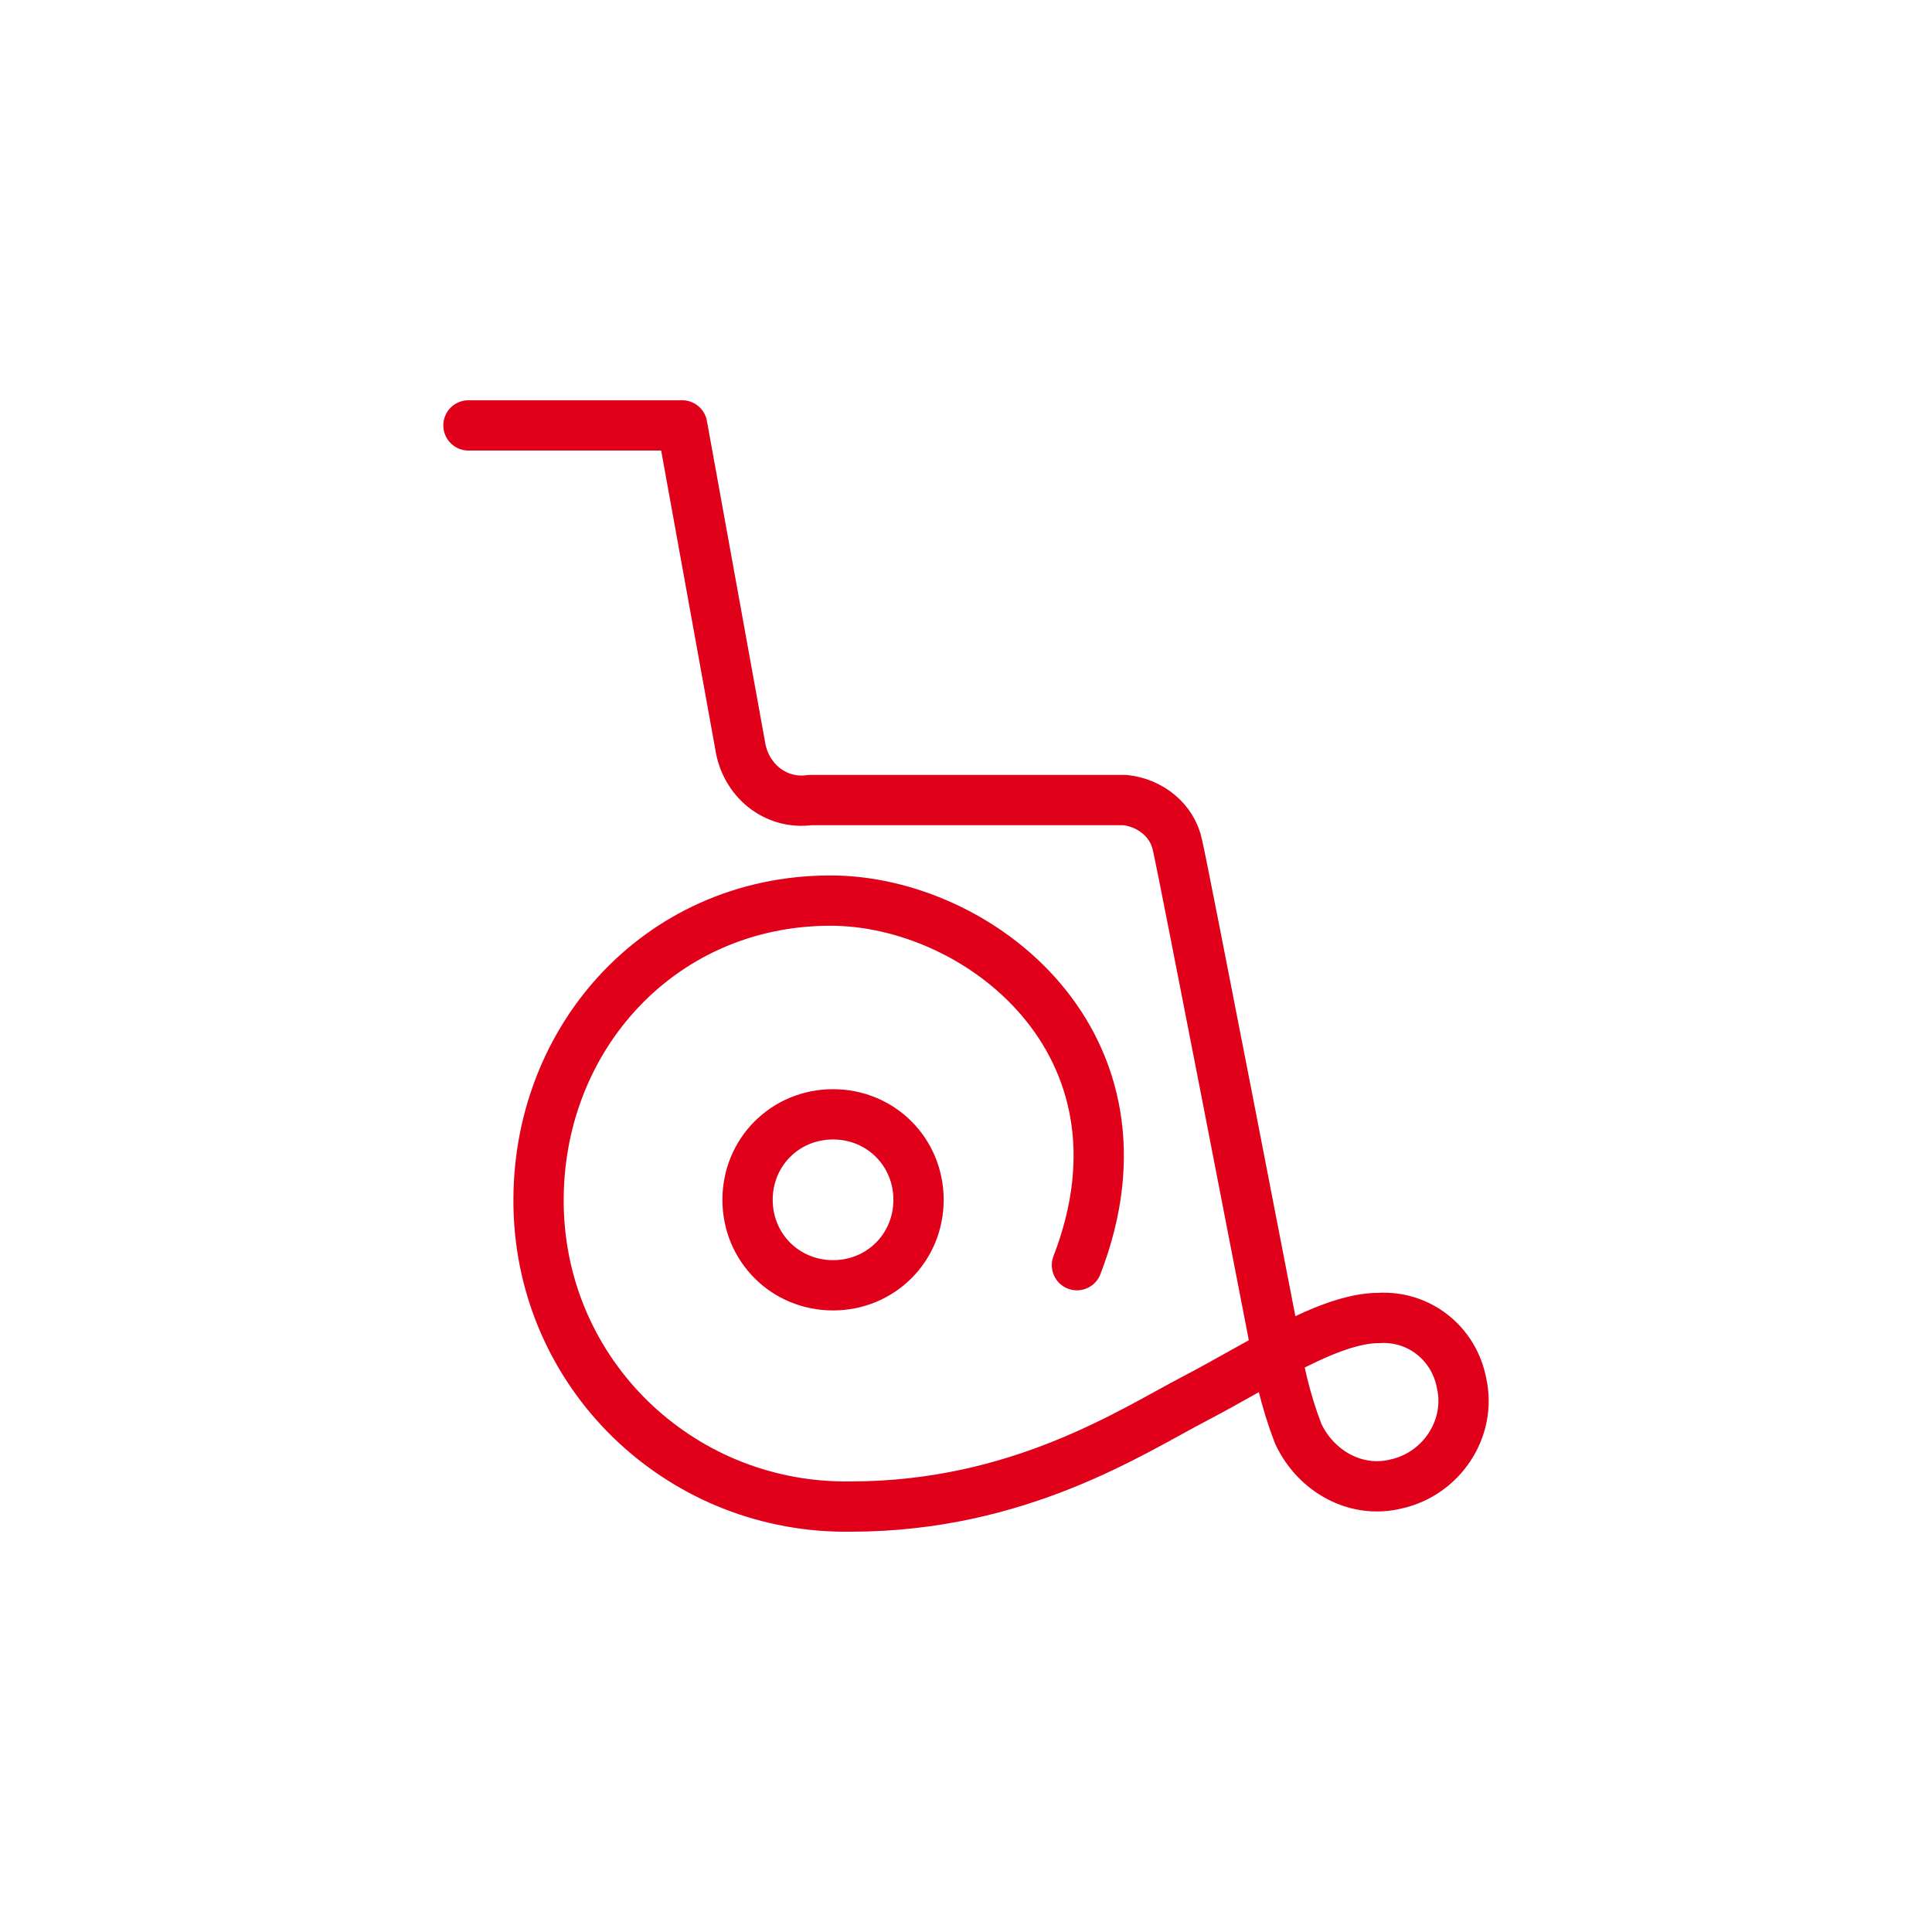
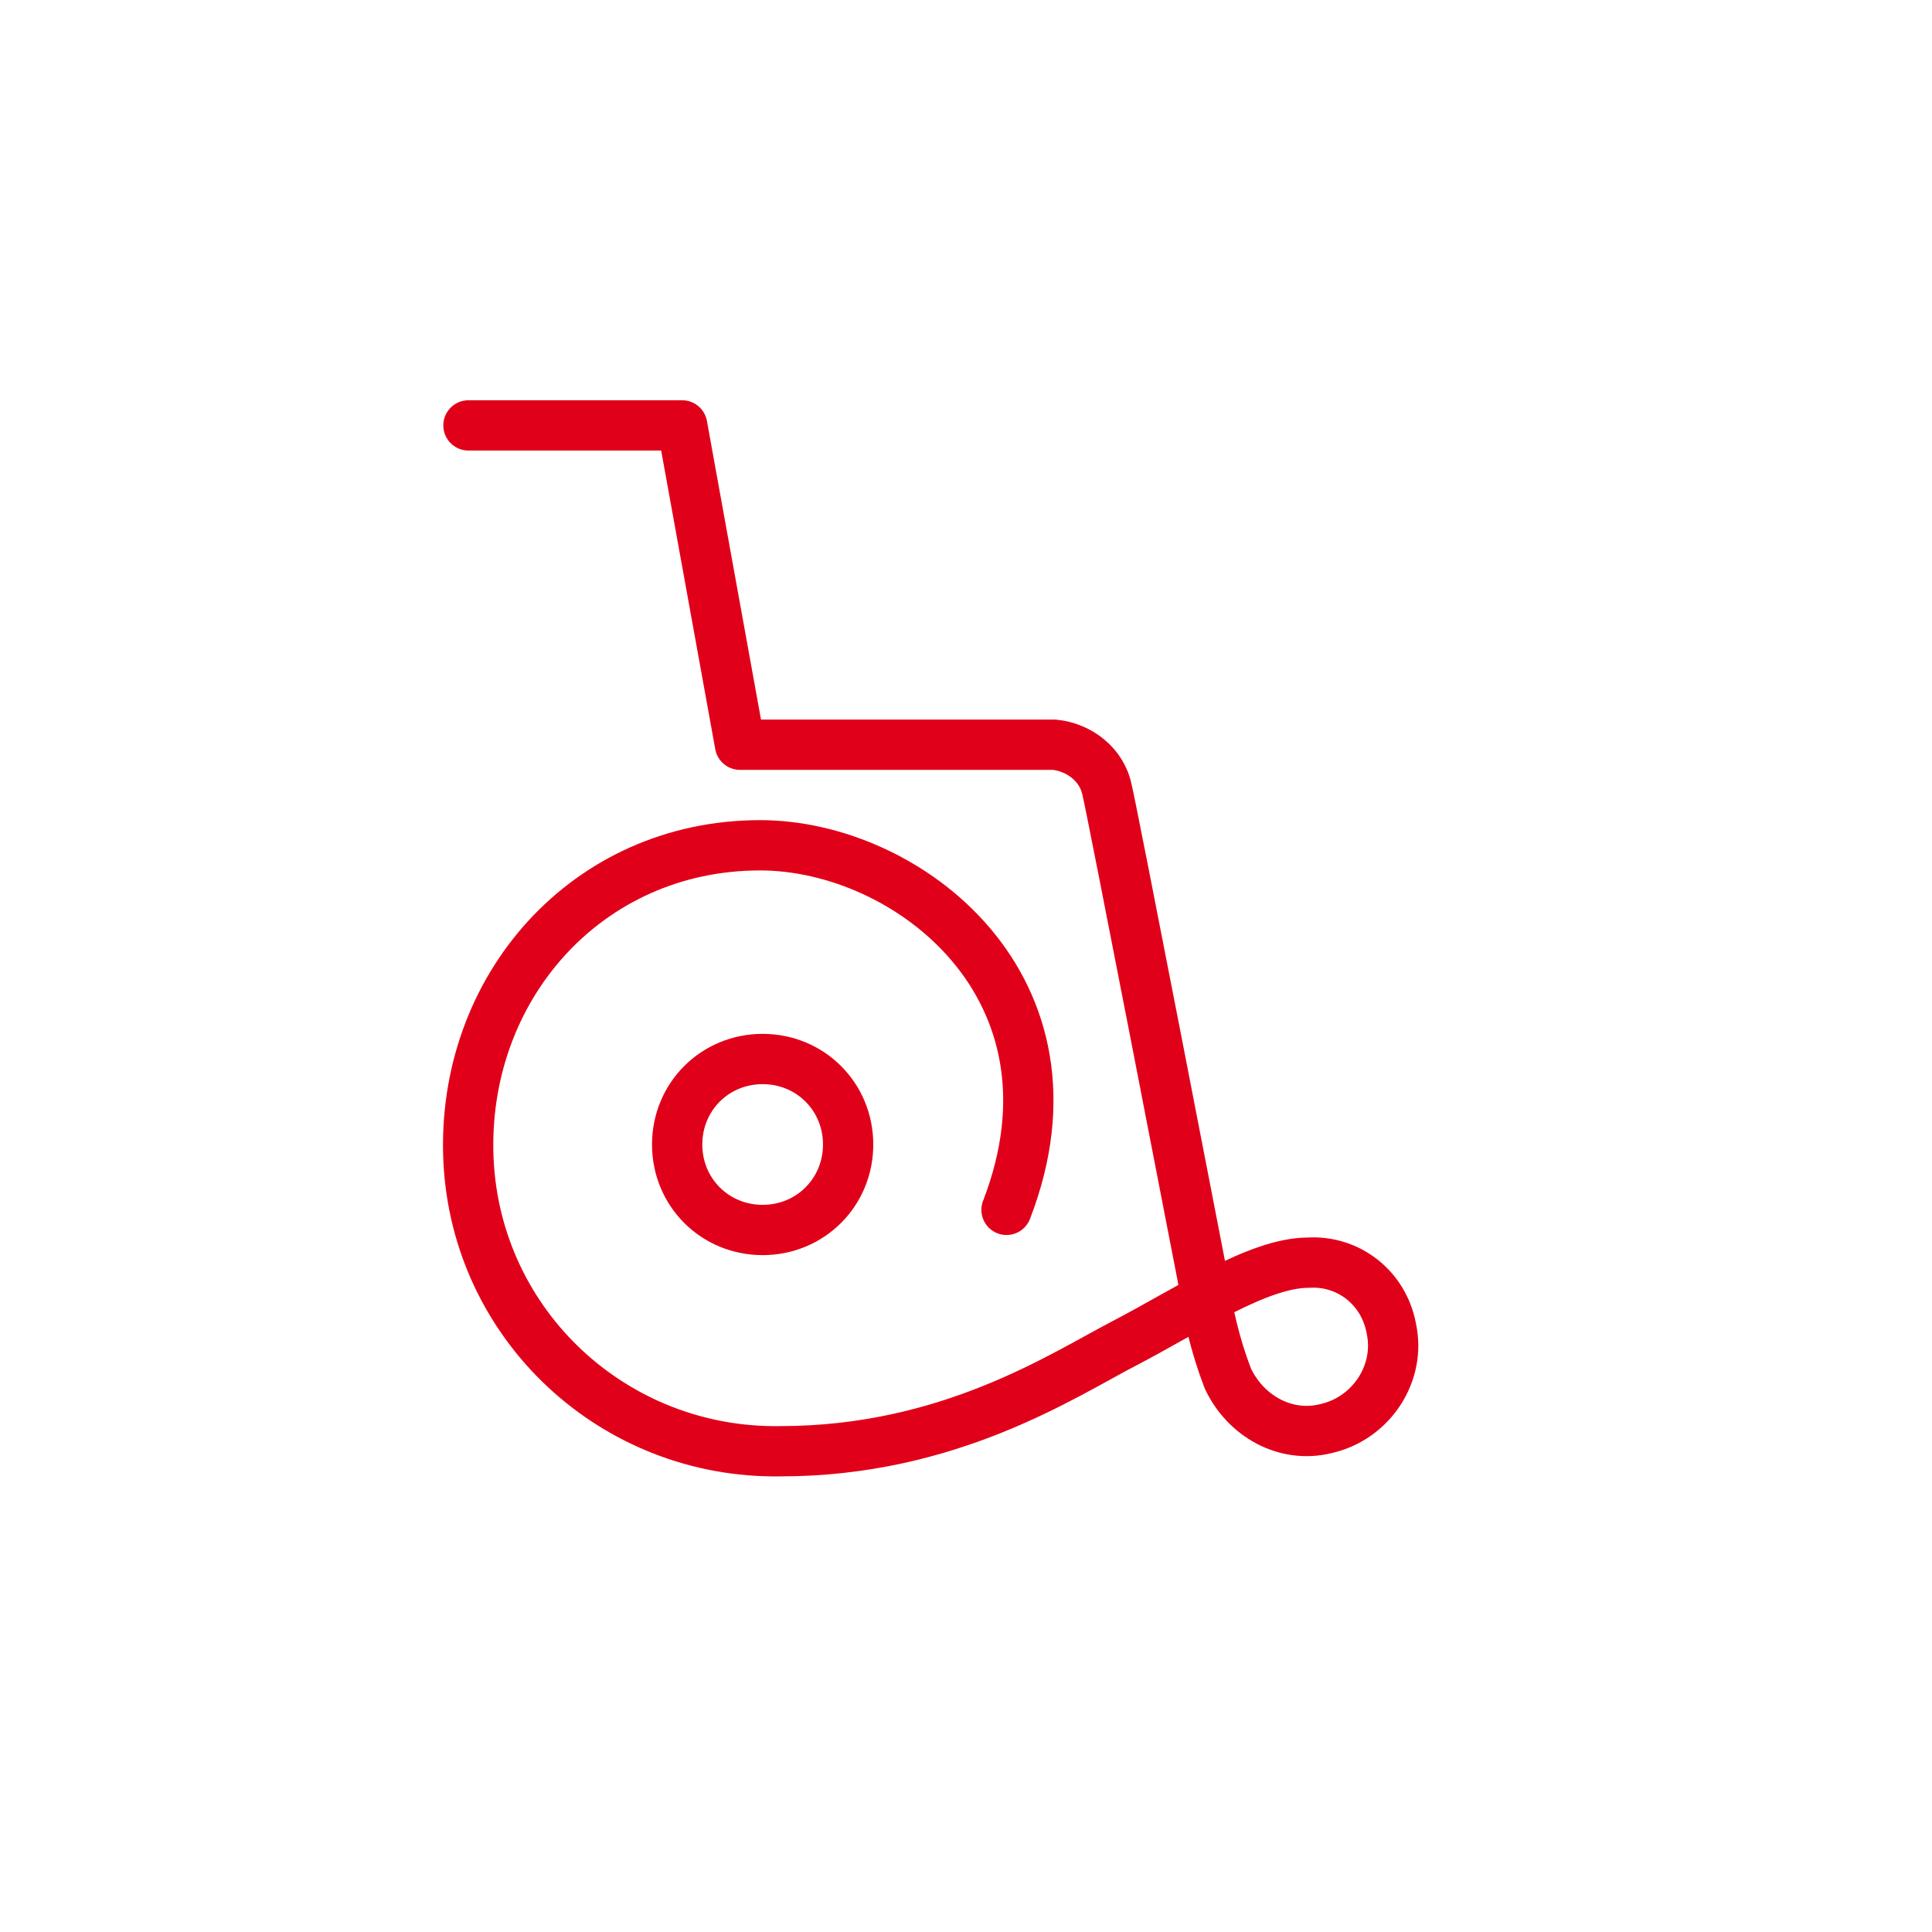
<svg xmlns="http://www.w3.org/2000/svg" id="a" viewBox="0 0 400 400">
  <defs>
    <style>.d{fill:none;stroke:#e10019;stroke-linecap:round;stroke-linejoin:round;stroke-width:10.411px;}</style>
  </defs>
  <g id="b">
-     <path id="c" class="d" d="M96.988,88.075h44.248s10.932,60.386,11.973,66.112c1.041,7.288,7.288,12.494,14.576,11.452h65.071c5.206,.521,9.891,4.165,10.932,9.37,1.041,4.165,19.782,100.99,19.782,100.99,1.041,7.288,2.603,14.055,5.206,20.823,3.644,7.809,11.973,12.494,20.302,10.411,9.37-2.082,15.617-11.452,13.535-20.823-1.562-8.329-8.85-14.055-17.179-13.535-10.411,0-24.987,9.891-38.001,16.658-13.014,6.767-36.44,22.384-71.317,22.384-34.357,.521-62.988-26.028-64.55-60.386-1.562-35.398,24.466-65.071,60.386-65.071,30.713,0,68.715,29.672,51.015,75.482m-50.495,4.165c9.891,0,17.699-7.809,17.699-17.699s-7.809-17.699-17.699-17.699-17.699,7.809-17.699,17.699h0c0,9.891,7.809,17.699,17.699,17.699h0Z" />
+     <path id="c" class="d" d="M96.988,88.075h44.248s10.932,60.386,11.973,66.112h65.071c5.206,.521,9.891,4.165,10.932,9.37,1.041,4.165,19.782,100.99,19.782,100.99,1.041,7.288,2.603,14.055,5.206,20.823,3.644,7.809,11.973,12.494,20.302,10.411,9.37-2.082,15.617-11.452,13.535-20.823-1.562-8.329-8.85-14.055-17.179-13.535-10.411,0-24.987,9.891-38.001,16.658-13.014,6.767-36.44,22.384-71.317,22.384-34.357,.521-62.988-26.028-64.55-60.386-1.562-35.398,24.466-65.071,60.386-65.071,30.713,0,68.715,29.672,51.015,75.482m-50.495,4.165c9.891,0,17.699-7.809,17.699-17.699s-7.809-17.699-17.699-17.699-17.699,7.809-17.699,17.699h0c0,9.891,7.809,17.699,17.699,17.699h0Z" />
  </g>
</svg>